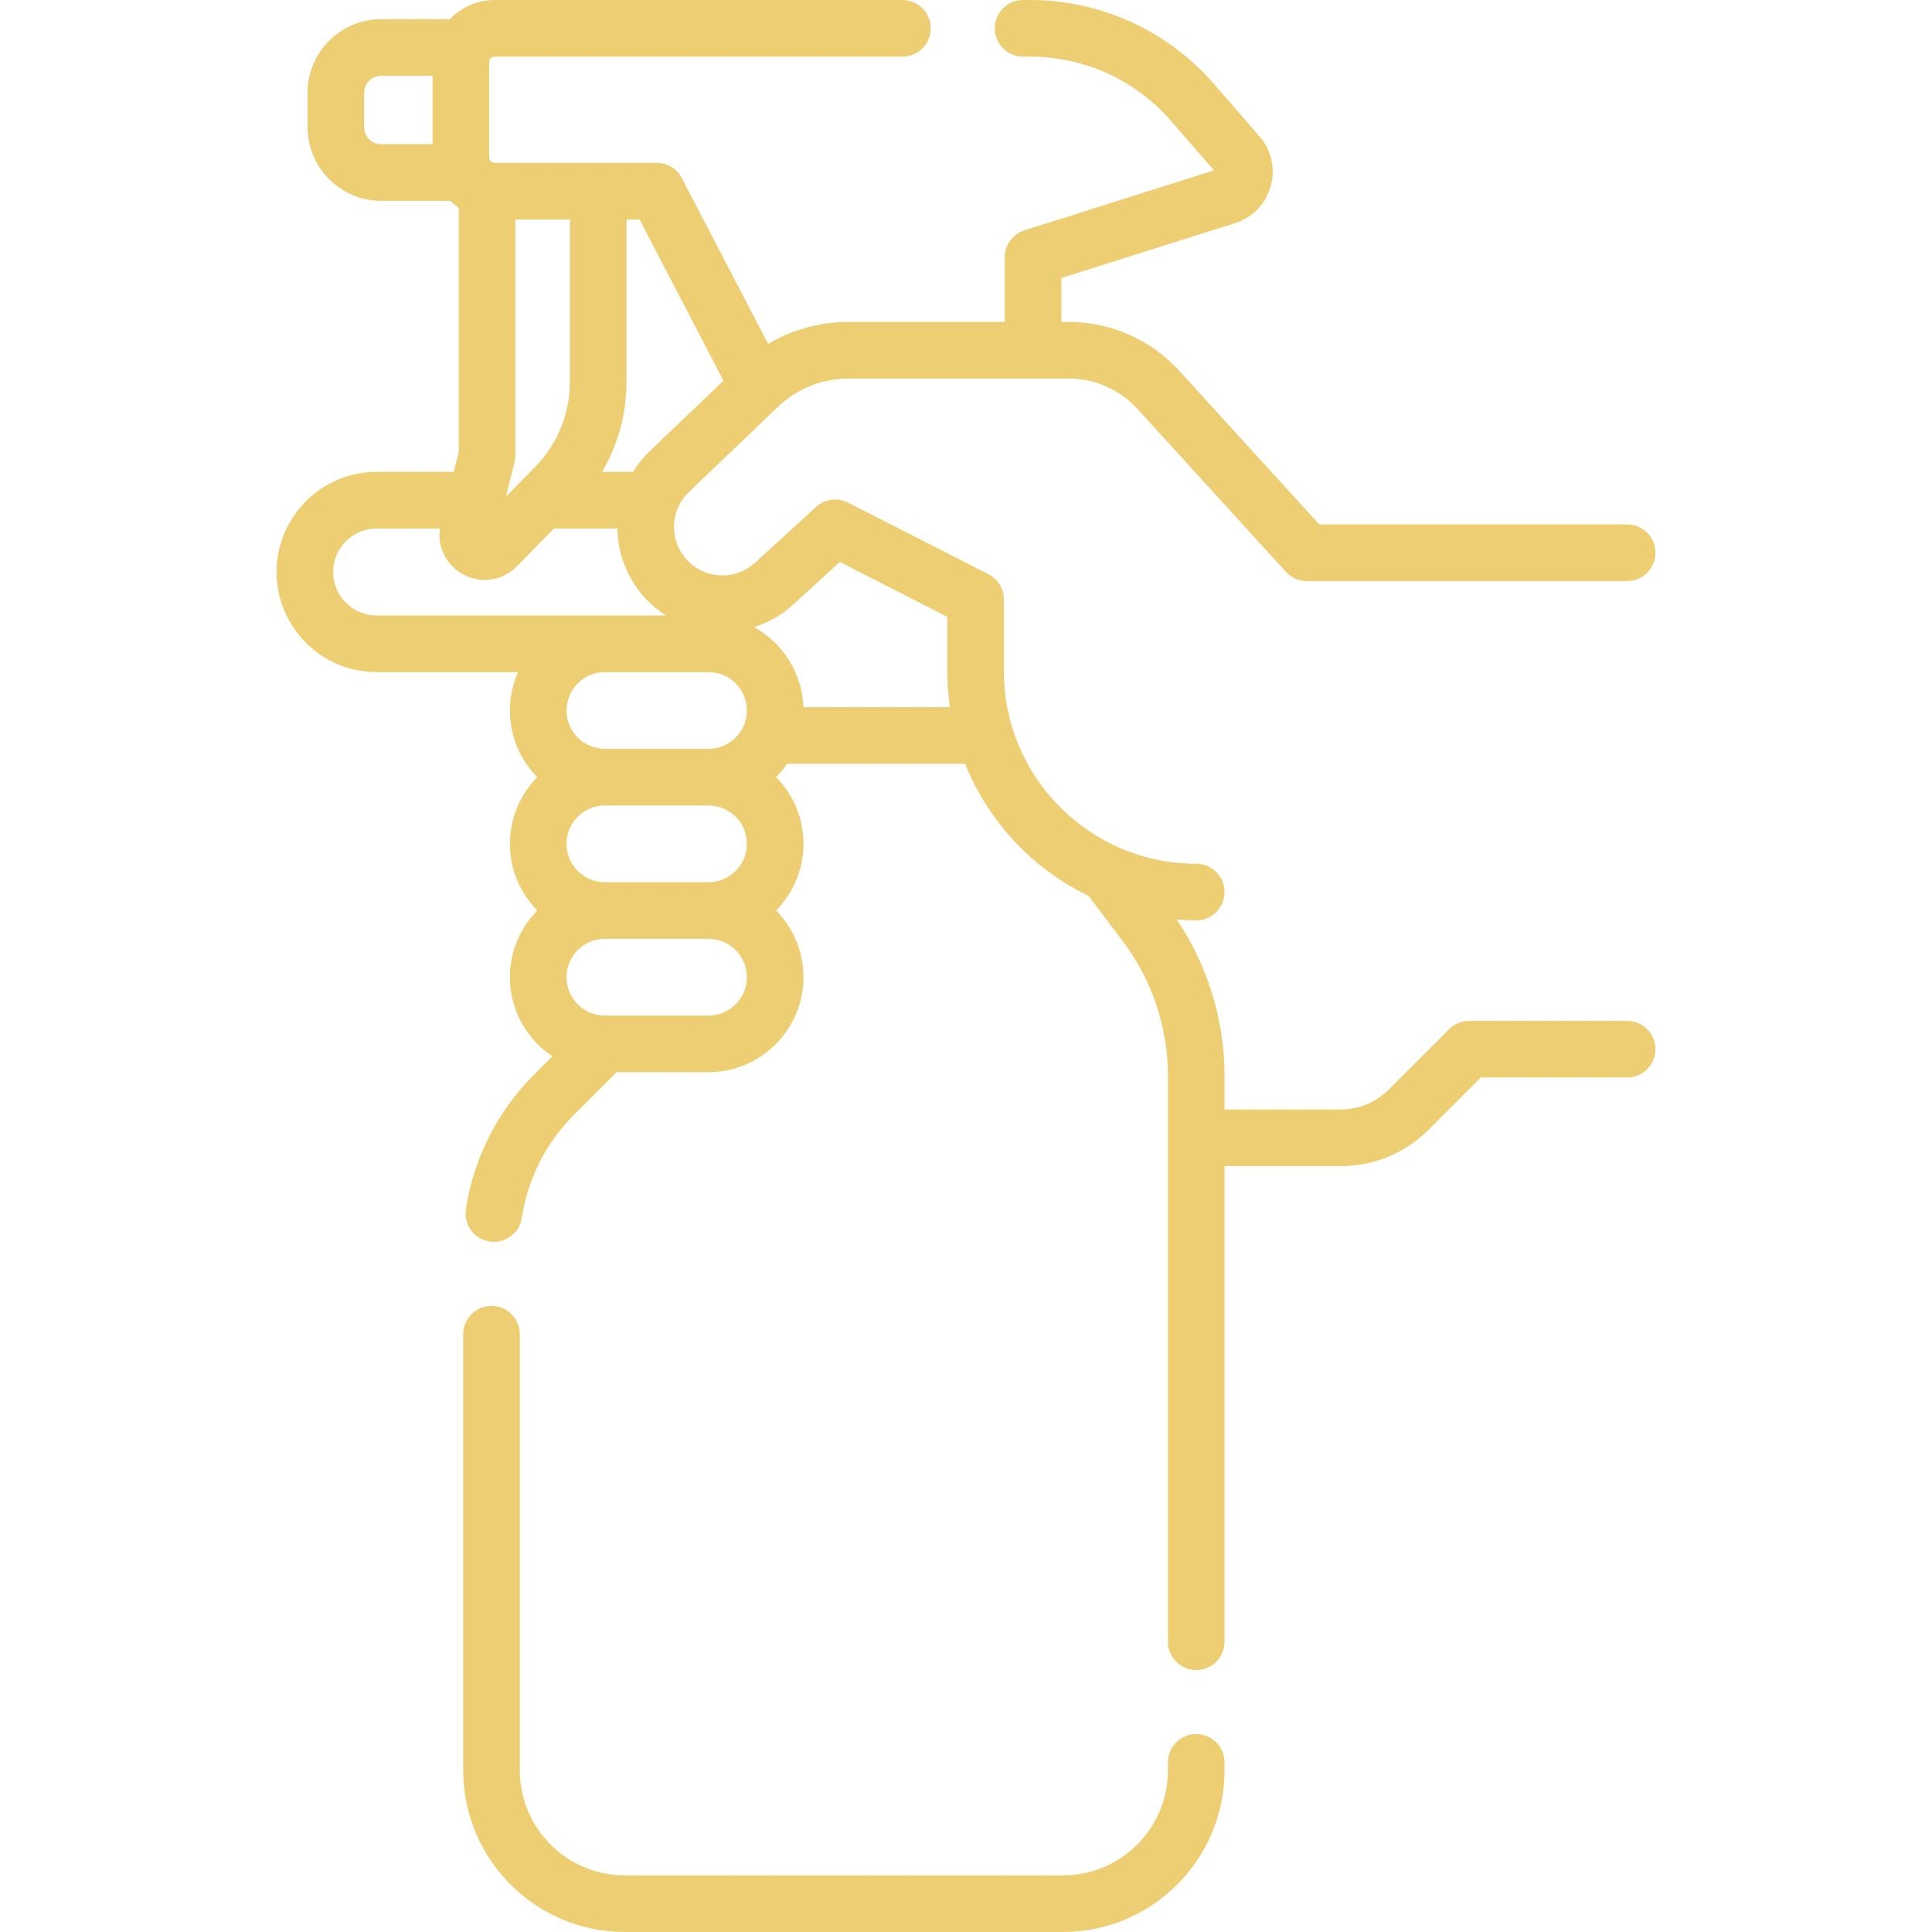
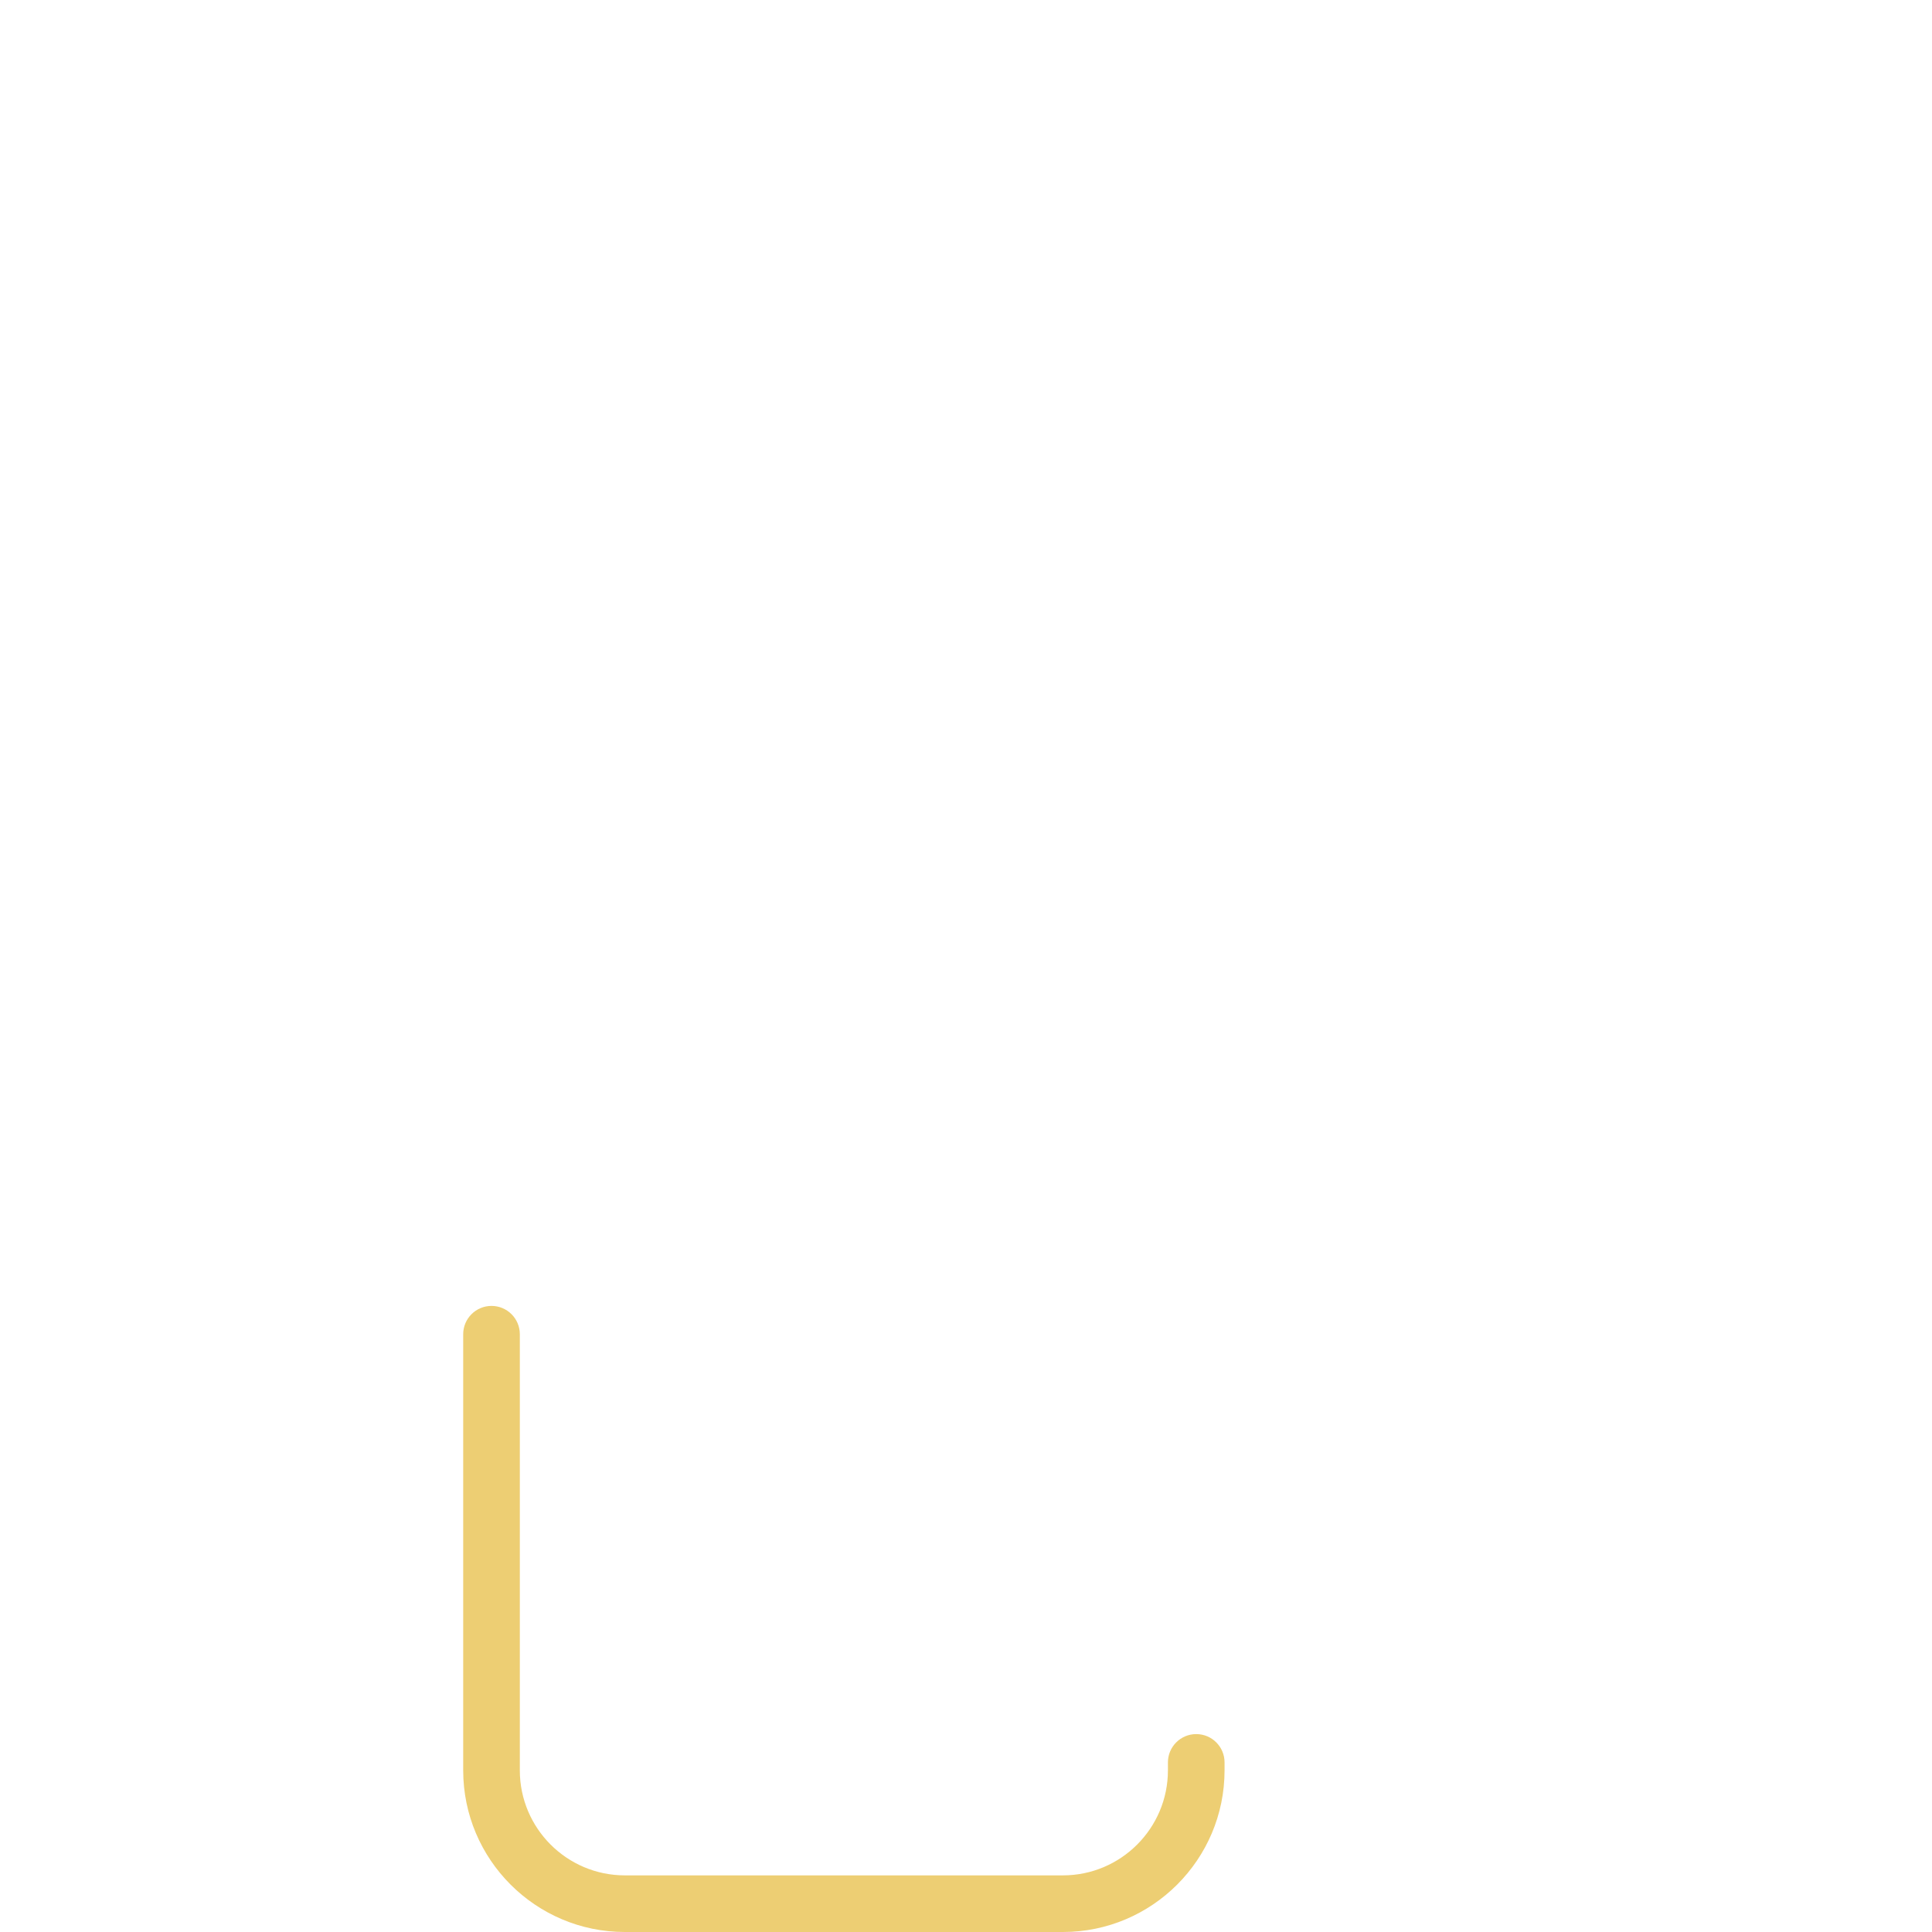
<svg xmlns="http://www.w3.org/2000/svg" width="64" height="64" viewBox="0 0 64 64" fill="none">
  <g clip-path="url(#clip0)">
    <path d="M39.627 57.444C39.109 57.444 38.689 57.864 38.689 58.382V58.646C38.689 60.564 37.129 62.124 35.211 62.124H20.698C18.78 62.124 17.22 60.564 17.22 58.646V44.198C17.22 43.68 16.8 43.26 16.282 43.26C15.764 43.26 15.344 43.68 15.344 44.198V58.646C15.344 61.598 17.746 64 20.698 64H35.211C38.163 64 40.565 61.598 40.565 58.646V58.382C40.565 57.864 40.145 57.444 39.627 57.444Z" fill="#EDCE73" />
-     <path d="M53.901 33.819H48.666C48.417 33.819 48.179 33.917 48.003 34.093L46.003 36.093C45.578 36.519 45.011 36.753 44.408 36.753H40.565V35.631C40.565 33.797 40.005 31.981 38.983 30.462C39.196 30.478 39.41 30.489 39.627 30.489C40.145 30.489 40.565 30.069 40.565 29.551C40.565 29.033 40.145 28.613 39.627 28.613C36.114 28.613 33.256 25.755 33.256 22.242V19.857C33.256 19.505 33.058 19.182 32.744 19.021L28.09 16.649C27.742 16.471 27.319 16.528 27.031 16.793L25.014 18.64C24.669 18.956 24.206 19.105 23.741 19.05C23.277 18.995 22.861 18.74 22.6 18.352C22.163 17.703 22.257 16.839 22.823 16.298L25.77 13.48C26.404 12.874 27.237 12.54 28.114 12.54H35.406C36.268 12.54 37.096 12.906 37.676 13.543L42.596 18.943C42.773 19.138 43.025 19.249 43.289 19.249H53.901C54.419 19.249 54.839 18.829 54.839 18.311C54.839 17.793 54.419 17.373 53.901 17.373H43.703L39.063 12.28C38.128 11.253 36.795 10.664 35.406 10.664H35.159V9.21L40.913 7.391C41.489 7.209 41.93 6.753 42.094 6.172C42.257 5.591 42.118 4.972 41.722 4.517L40.205 2.771C38.673 1.01 36.456 0 34.122 0H33.891C33.373 0 32.953 0.42 32.953 0.938C32.953 1.456 33.373 1.876 33.891 1.876H34.122C35.913 1.876 37.614 2.651 38.789 4.002L40.216 5.644L33.938 7.629C33.548 7.752 33.283 8.114 33.283 8.523V10.664H28.114C27.163 10.664 26.247 10.917 25.445 11.39L22.586 5.899C22.424 5.588 22.104 5.394 21.754 5.394H16.386C16.286 5.394 16.204 5.313 16.204 5.213V2.057C16.204 1.957 16.286 1.876 16.386 1.876H29.894C30.412 1.876 30.832 1.456 30.832 0.938C30.832 0.42 30.412 0 29.894 0H16.386C15.803 0 15.277 0.245 14.903 0.635H12.625C11.281 0.635 10.188 1.728 10.188 3.073V4.214C10.188 5.558 11.281 6.652 12.625 6.652H14.918C15.004 6.739 15.098 6.818 15.197 6.889V14.962L15.031 15.631H12.478C10.649 15.631 9.161 17.119 9.161 18.948C9.161 20.777 10.649 22.265 12.478 22.265H17.16C16.988 22.654 16.891 23.084 16.891 23.536C16.891 24.396 17.238 25.176 17.799 25.744C17.238 26.313 16.891 27.093 16.891 27.953C16.891 28.813 17.238 29.593 17.799 30.162C17.238 30.73 16.891 31.511 16.891 32.371C16.891 33.463 17.451 34.427 18.299 34.992L17.673 35.618C16.479 36.812 15.683 38.391 15.432 40.062C15.355 40.574 15.709 41.052 16.221 41.128C16.268 41.136 16.315 41.139 16.361 41.139C16.817 41.139 17.218 40.805 17.287 40.34C17.479 39.063 18.087 37.857 19 36.944L20.427 35.517H23.47C25.205 35.517 26.616 34.106 26.616 32.371C26.616 31.511 26.27 30.73 25.708 30.162C26.27 29.593 26.616 28.813 26.616 27.953C26.616 27.093 26.27 26.313 25.708 25.744C25.843 25.608 25.965 25.461 26.072 25.302H31.971C32.74 27.22 34.208 28.785 36.06 29.677C36.06 29.677 36.06 29.677 36.06 29.678L37.204 31.194C38.162 32.464 38.689 34.04 38.689 35.631V54.385C38.689 54.903 39.109 55.323 39.627 55.323C40.145 55.323 40.565 54.903 40.565 54.385V38.629H44.408C45.512 38.629 46.55 38.199 47.33 37.419L49.055 35.694H53.901C54.42 35.694 54.84 35.275 54.84 34.756C54.84 34.238 54.42 33.819 53.901 33.819V33.819ZM23.965 12.611L21.526 14.943C21.307 15.152 21.123 15.384 20.97 15.631H19.946C20.473 14.733 20.755 13.707 20.755 12.64V7.27H21.185L23.965 12.611ZM17.046 15.304C17.064 15.229 17.073 15.153 17.073 15.077V7.27H18.879V12.64C18.879 13.707 18.467 14.714 17.719 15.475L16.759 16.452L17.046 15.304ZM12.063 4.214V3.072C12.063 2.763 12.316 2.511 12.625 2.511H14.328V4.776H12.625C12.316 4.776 12.063 4.524 12.063 4.214ZM11.037 18.948C11.037 18.153 11.683 17.507 12.478 17.507H14.572C14.486 18.116 14.774 18.709 15.323 19.016C15.557 19.147 15.809 19.211 16.059 19.211C16.448 19.211 16.831 19.056 17.123 18.759L18.353 17.507H20.452C20.462 18.162 20.654 18.82 21.043 19.4C21.313 19.801 21.66 20.135 22.057 20.389H12.478C11.683 20.389 11.037 19.742 11.037 18.948V18.948ZM23.47 22.265C24.171 22.265 24.741 22.835 24.741 23.536C24.741 24.236 24.17 24.806 23.47 24.806H20.038C19.337 24.806 18.767 24.236 18.767 23.536C18.767 22.835 19.337 22.265 20.038 22.265H23.47ZM24.741 27.953C24.741 28.654 24.17 29.224 23.47 29.224H20.038C19.337 29.224 18.767 28.654 18.767 27.953C18.767 27.253 19.337 26.683 20.038 26.683H23.47C24.171 26.683 24.741 27.253 24.741 27.953ZM23.47 33.642H20.038C19.337 33.642 18.767 33.071 18.767 32.371C18.767 31.67 19.337 31.1 20.038 31.1H23.47C24.171 31.1 24.741 31.67 24.741 32.371C24.741 33.071 24.171 33.642 23.47 33.642ZM26.614 23.426C26.575 22.284 25.924 21.294 24.979 20.775C25.457 20.624 25.902 20.37 26.281 20.023L27.818 18.616L31.38 20.432V22.242C31.38 22.644 31.41 23.039 31.466 23.426H26.614Z" fill="#EDCE73" />
  </g>
  <defs>
    <clipPath id="clip0">
      <rect width="64" height="64" fill="white" />
    </clipPath>
  </defs>
</svg>